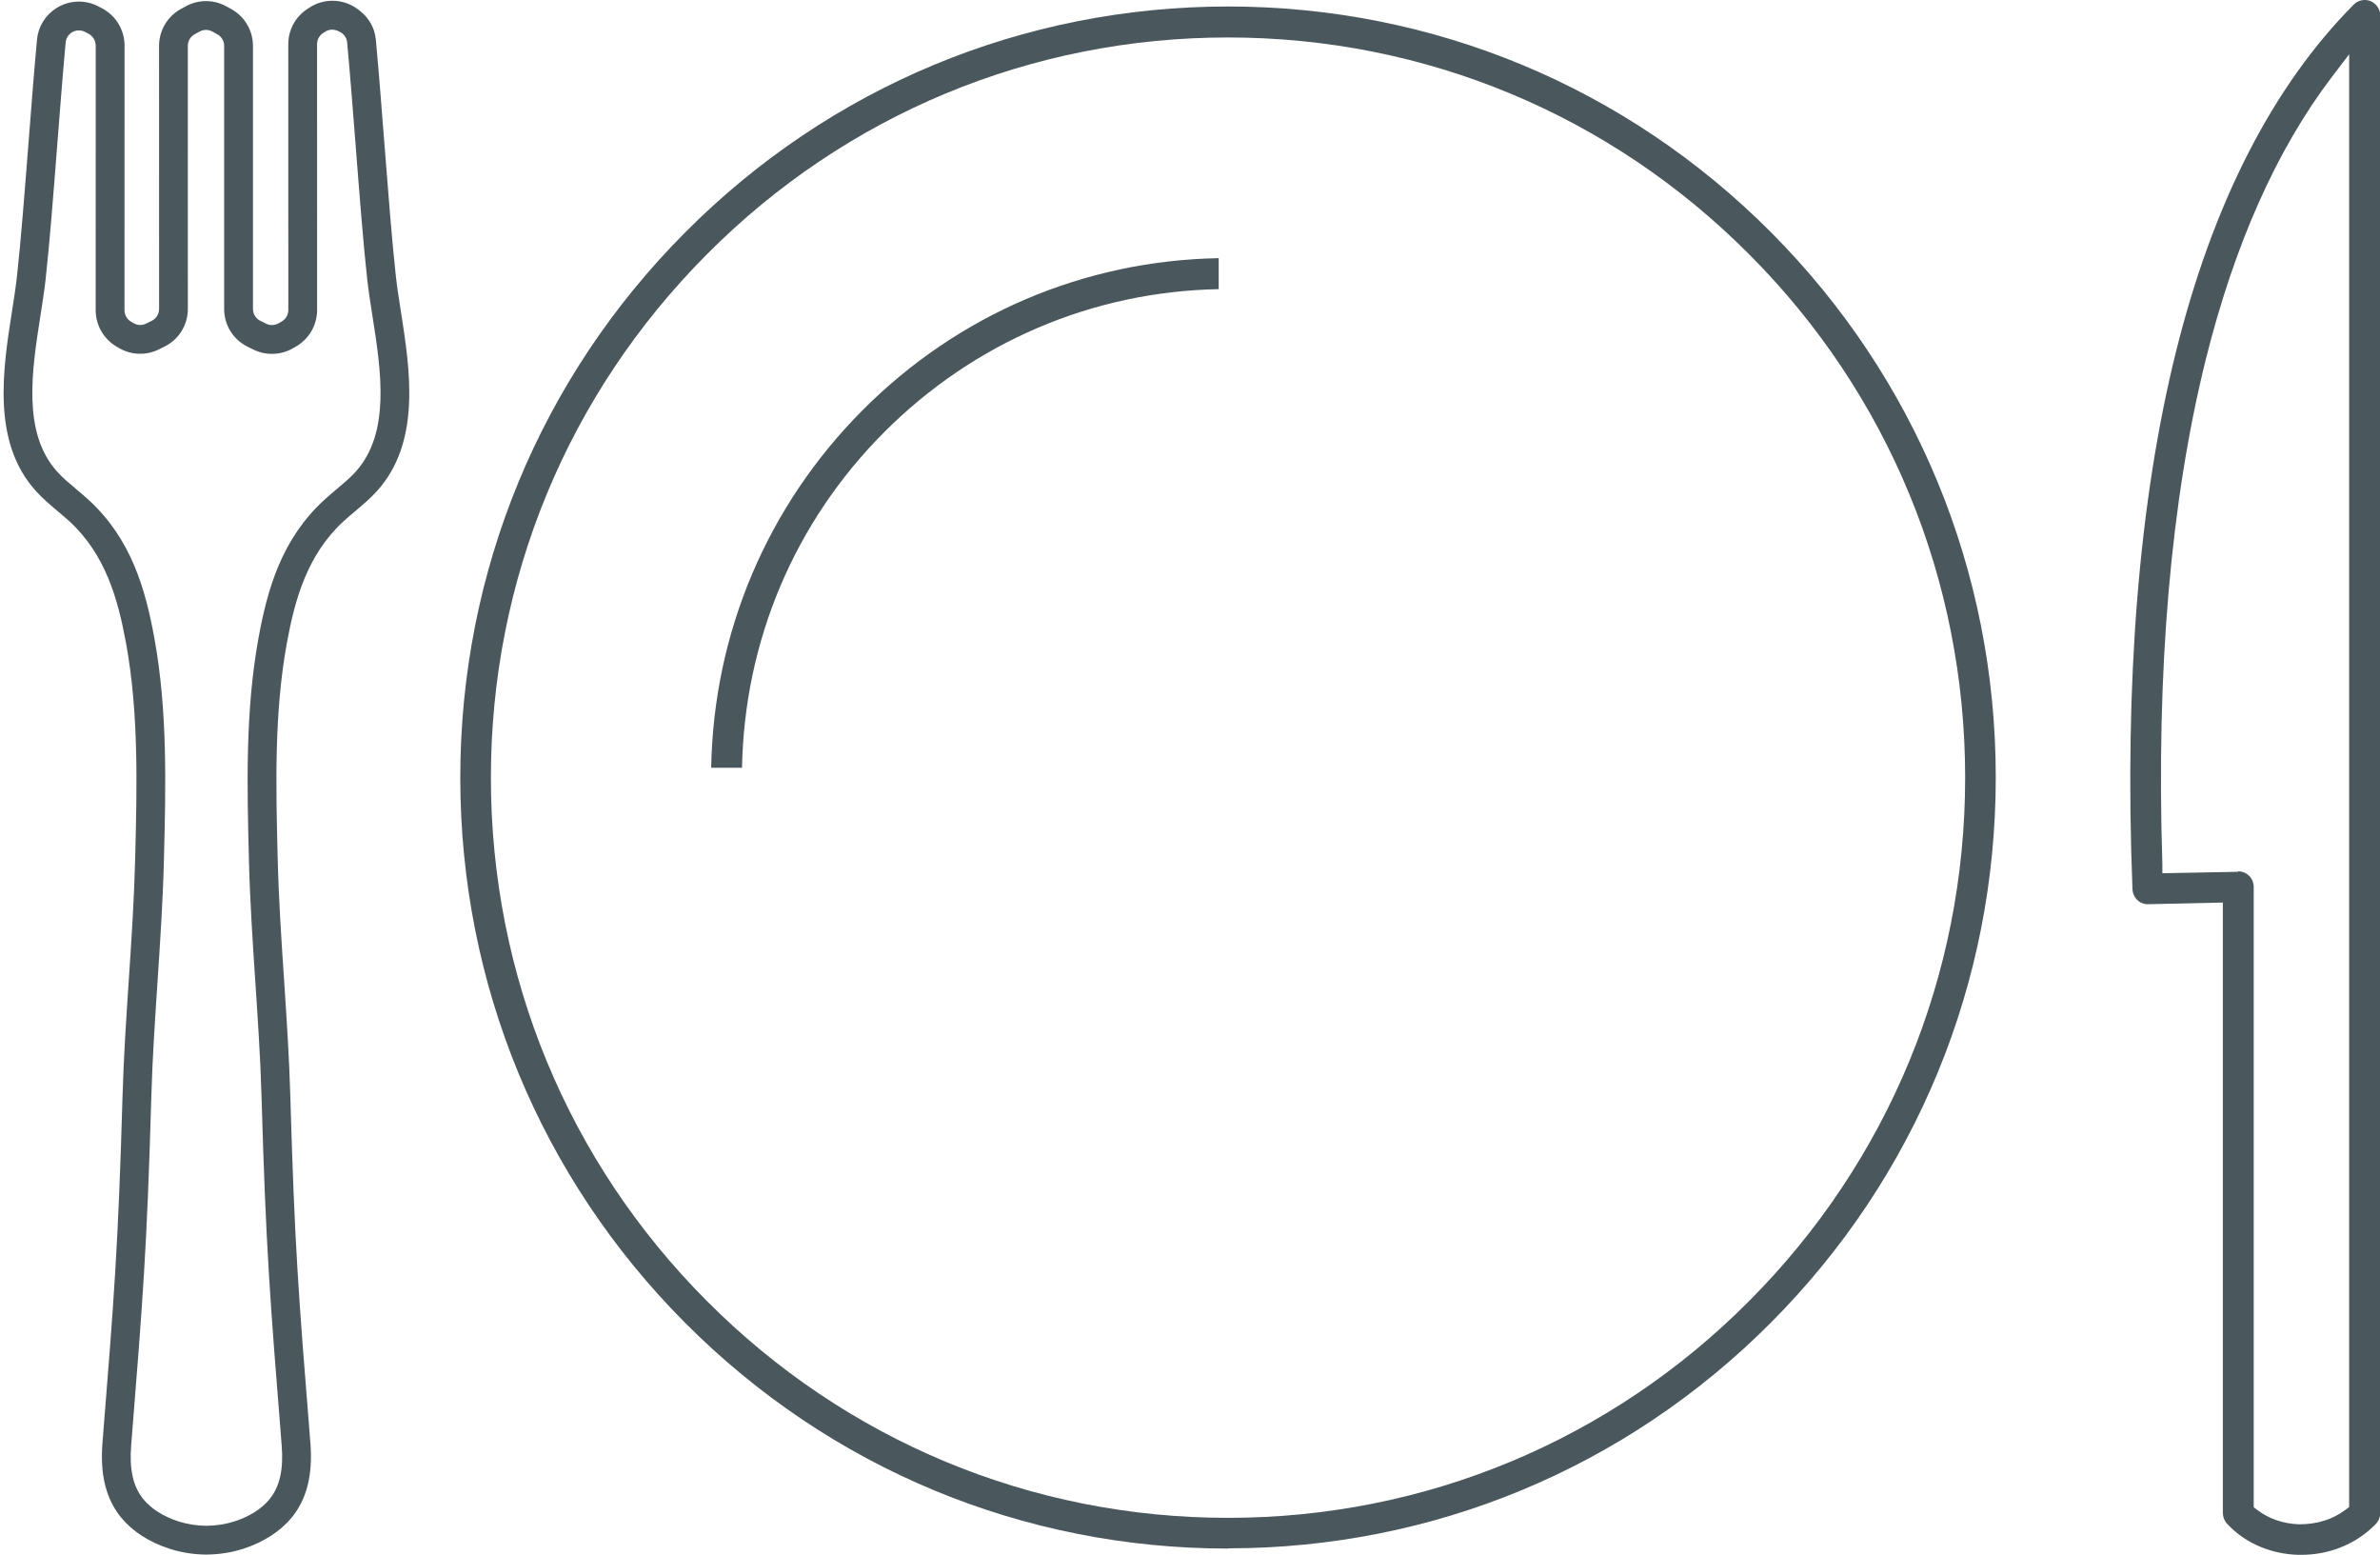
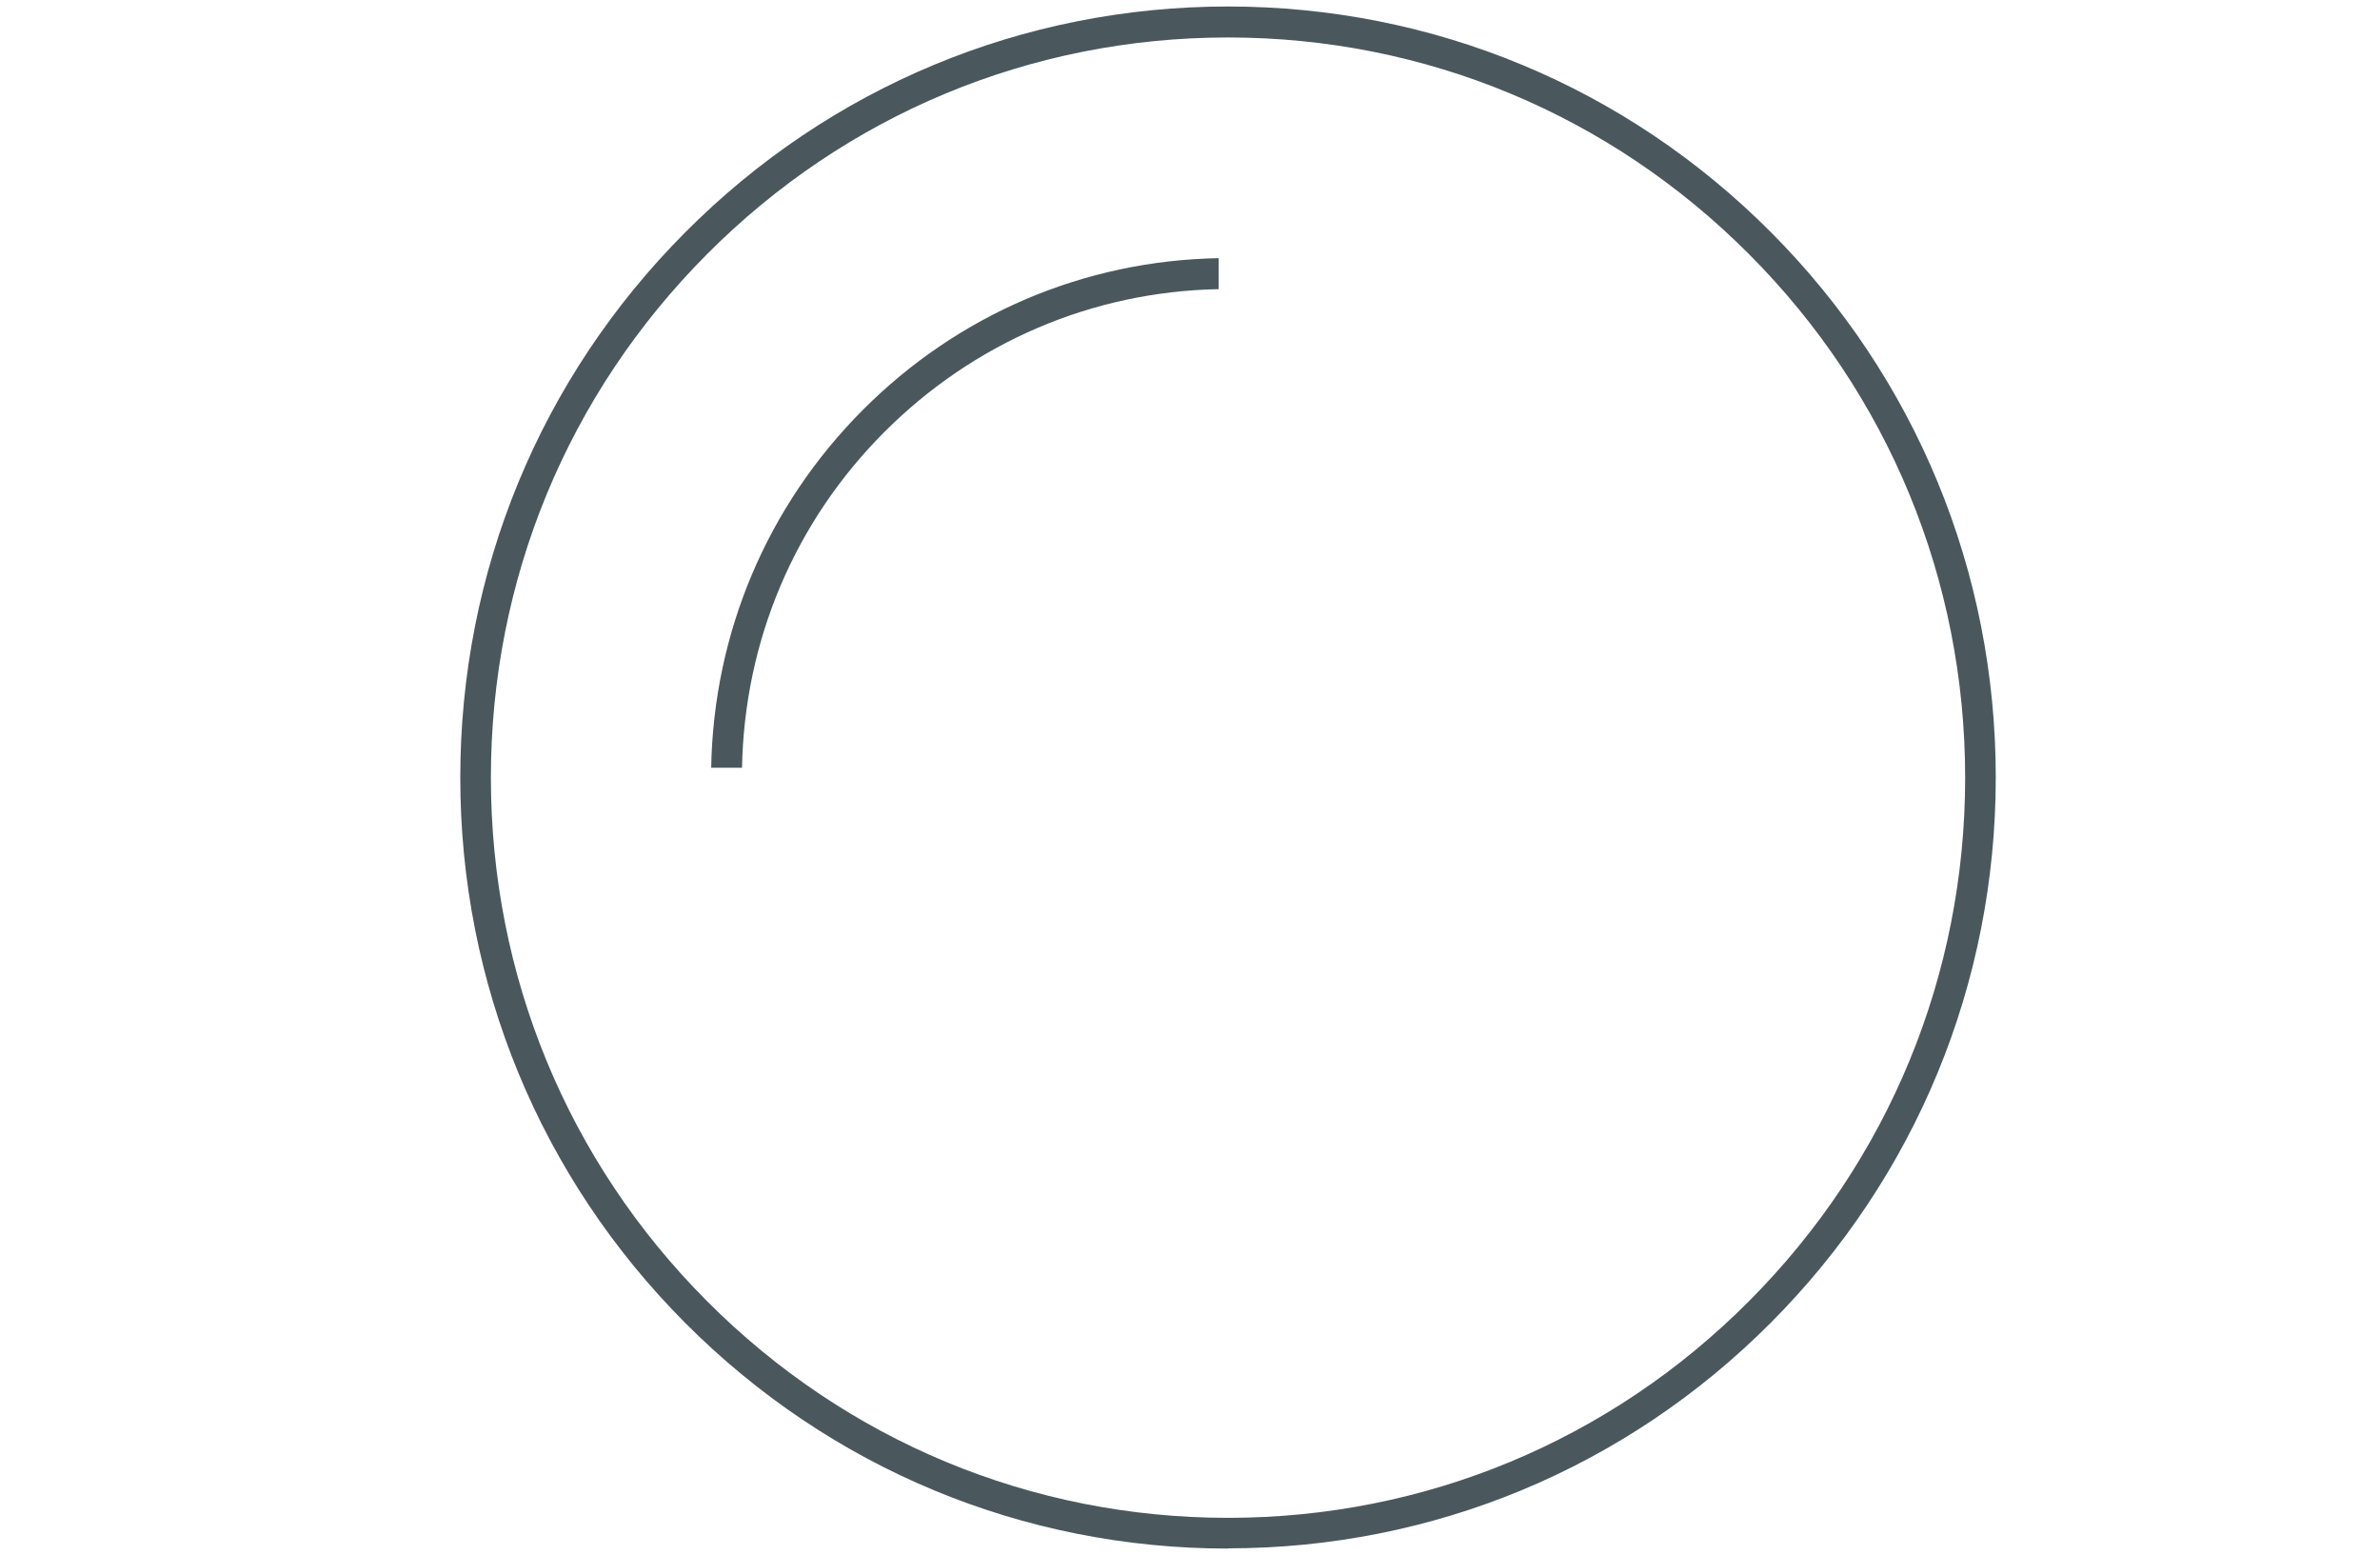
<svg xmlns="http://www.w3.org/2000/svg" version="1.1" viewBox="0 0 124 81">
  <defs>
    <style>
      .cls-1 {
        fill: #4a585e;
      }
    </style>
  </defs>
  <g>
    <g id="Layer_1">
      <g>
        <path class="cls-1" d="M63.981,80.662c-10.691,0-20.735-4.178-28.287-11.759-7.551-7.581-11.713-17.676-11.713-28.397s4.162-20.816,11.713-28.397C43.246,4.516,53.302.338,63.981.338s20.735,4.178,28.287,11.759c7.551,7.581,11.713,17.676,11.713,28.397s-4.161,20.816-11.713,28.397c-7.551,7.581-17.607,11.759-28.287,11.759v.012ZM63.981,1.952c-10.268,0-19.913,4.016-27.153,11.296-7.252,7.281-11.252,16.963-11.252,27.259s4,19.99,11.252,27.258c7.252,7.281,16.897,11.296,27.153,11.296s19.913-4.016,27.153-11.296c7.252-7.281,11.252-16.963,11.252-27.258s-4-19.99-11.252-27.259c-7.252-7.281-16.897-11.296-27.153-11.296Z" />
        <path class="cls-1" d="M37.053,39.993c.125-7.03,2.916-13.635,7.888-18.627,4.972-4.991,11.539-7.793,18.554-7.919v1.614c-6.579.125-12.748,2.765-17.421,7.443-4.673,4.679-7.29,10.871-7.414,17.488h-1.607Z" />
      </g>
-       <path class="cls-1" d="M10.764,80.976c-.692-.007-1.343-.111-1.949-.31-1.046-.34-1.913-.9-2.503-1.62-.787-.961-1.105-2.229-.974-3.875.612-7.646.818-10.223,1.046-18.074.058-2.026.194-4.071.326-6.049.136-2.047.277-4.164.33-6.247l.003-.104c.094-3.709.192-7.545-.477-11.198-.416-2.274-1.062-4.618-2.966-6.36-.185-.168-.381-.333-.576-.497-.392-.33-.797-.671-1.153-1.064C-.44,23.024.149,19.255.623,16.227c.101-.642.197-1.257.26-1.829.201-1.8.405-4.423.603-6.96.147-1.896.295-3.79.442-5.374.062-.676.43-1.274,1.008-1.64C3.604,0,4.451-.031,5.146.343l.188.1c.712.382,1.155,1.123,1.155,1.932l-.002,13.785c0,.245.131.474.342.597l.127.075c.203.119.448.127.657.023l.291-.144c.238-.117.385-.355.385-.621l-.002-13.701c0-.801.437-1.538,1.139-1.922l.254-.139c.66-.361,1.448-.361,2.107,0l.255.14c.702.385,1.138,1.121,1.138,1.922v13.701c0,.265.147.502.384.62l.299.148c.206.102.45.095.65-.02l.161-.091c.214-.123.348-.353.348-.601l-.002-13.846c0-.75.376-1.439,1.007-1.844l.113-.072c.712-.459,1.634-.461,2.351-.009.659.415,1.028,1.014,1.091,1.693.148,1.593.297,3.5.445,5.408.197,2.523.4,5.133.599,6.923.063.567.16,1.179.26,1.818.476,3.031,1.068,6.803-1.246,9.361-.349.387-.748.722-1.133,1.046-.202.169-.403.339-.595.515-1.904,1.743-2.551,4.087-2.967,6.36-.669,3.664-.57,7.515-.476,11.239.054,2.147.195,4.266.332,6.314.131,1.976.268,4.019.325,6.044.227,7.837.417,10.21,1.046,18.074.131,1.646-.187,2.914-.974,3.875-.58.708-1.468,1.283-2.501,1.618-.604.198-1.254.303-1.932.31ZM4.111,1.583c-.129,0-.258.036-.371.107-.183.116-.299.302-.318.512-.146,1.579-.293,3.464-.44,5.352-.198,2.55-.403,5.186-.607,7.01-.066.591-.166,1.229-.27,1.894-.446,2.854-.953,6.09.877,8.113.287.318.636.611,1.006.922.21.177.42.354.622.537,2.233,2.043,2.969,4.667,3.431,7.199.697,3.805.597,7.72.501,11.506l-.002.104c-.054,2.113-.196,4.246-.333,6.309-.131,1.964-.266,3.994-.323,5.992-.228,7.891-.435,10.476-1.05,18.15-.101,1.259.103,2.149.639,2.805.402.49,1.044.897,1.808,1.146.462.15.961.229,1.484.235.508-.006,1.007-.085,1.466-.235.766-.248,1.407-.654,1.807-1.144.536-.655.74-1.546.639-2.805-.615-7.686-.822-10.274-1.05-18.15-.057-1.997-.192-4.025-.323-5.987-.138-2.064-.279-4.198-.333-6.314-.098-3.862-.199-7.792.498-11.608.462-2.531,1.198-5.155,3.429-7.197.207-.19.425-.374.643-.557.363-.305.705-.593.986-.904,1.834-2.028,1.326-5.266.877-8.124-.104-.661-.203-1.296-.269-1.884-.202-1.815-.406-4.438-.604-6.973-.148-1.899-.296-3.798-.444-5.386-.02-.211-.136-.398-.32-.514-.304-.191-.596-.189-.819-.045l-.112.072c-.197.127-.316.345-.316.582l.002,13.846c0,.784-.423,1.513-1.104,1.903l-.161.092c-.634.362-1.405.384-2.06.062l-.299-.148c-.751-.372-1.219-1.125-1.219-1.964V2.39c0-.253-.138-.485-.359-.606l-.256-.14c-.208-.115-.457-.114-.665,0l-.254.139c-.223.122-.36.354-.36.607l.002,13.701c0,.84-.468,1.593-1.22,1.965l-.291.144c-.663.328-1.44.301-2.081-.074l-.127-.075c-.668-.392-1.083-1.116-1.083-1.891l.002-13.785c0-.255-.14-.489-.364-.61l-.188-.1c-.102-.055-.214-.082-.327-.082Z" />
-       <path class="cls-1" d="M119.739,80.988c-1.346-.038-2.617-.55-3.514-1.426-.075-.075-.137-.138-.187-.188-.15-.163-.225-.363-.225-.563v-31.799l-3.975.088c-.411-.038-.722-.375-.735-.788-.424-10.808.337-20.191,2.256-27.946,1.931-7.794,5.059-13.886,9.271-18.127C122.779.088,122.979,0,123.203,0s.423.088.573.238c.125.125.212.3.237.475v78.098c0,.225-.1.45-.274.613l-.225.213c-.959.863-2.243,1.351-3.613,1.351h-.162ZM116.611,45.385c.449,0,.81.363.81.813v32.312l.199.15c.586.45,1.359.713,2.168.738.96,0,1.757-.263,2.405-.751l.2-.15V2.827l-.897,1.176c-2.879,3.778-5.084,8.744-6.58,14.749-1.819,7.331-2.579,16.162-2.255,26.233v.5l3.95-.075v-.025Z" />
    </g>
  </g>
</svg>